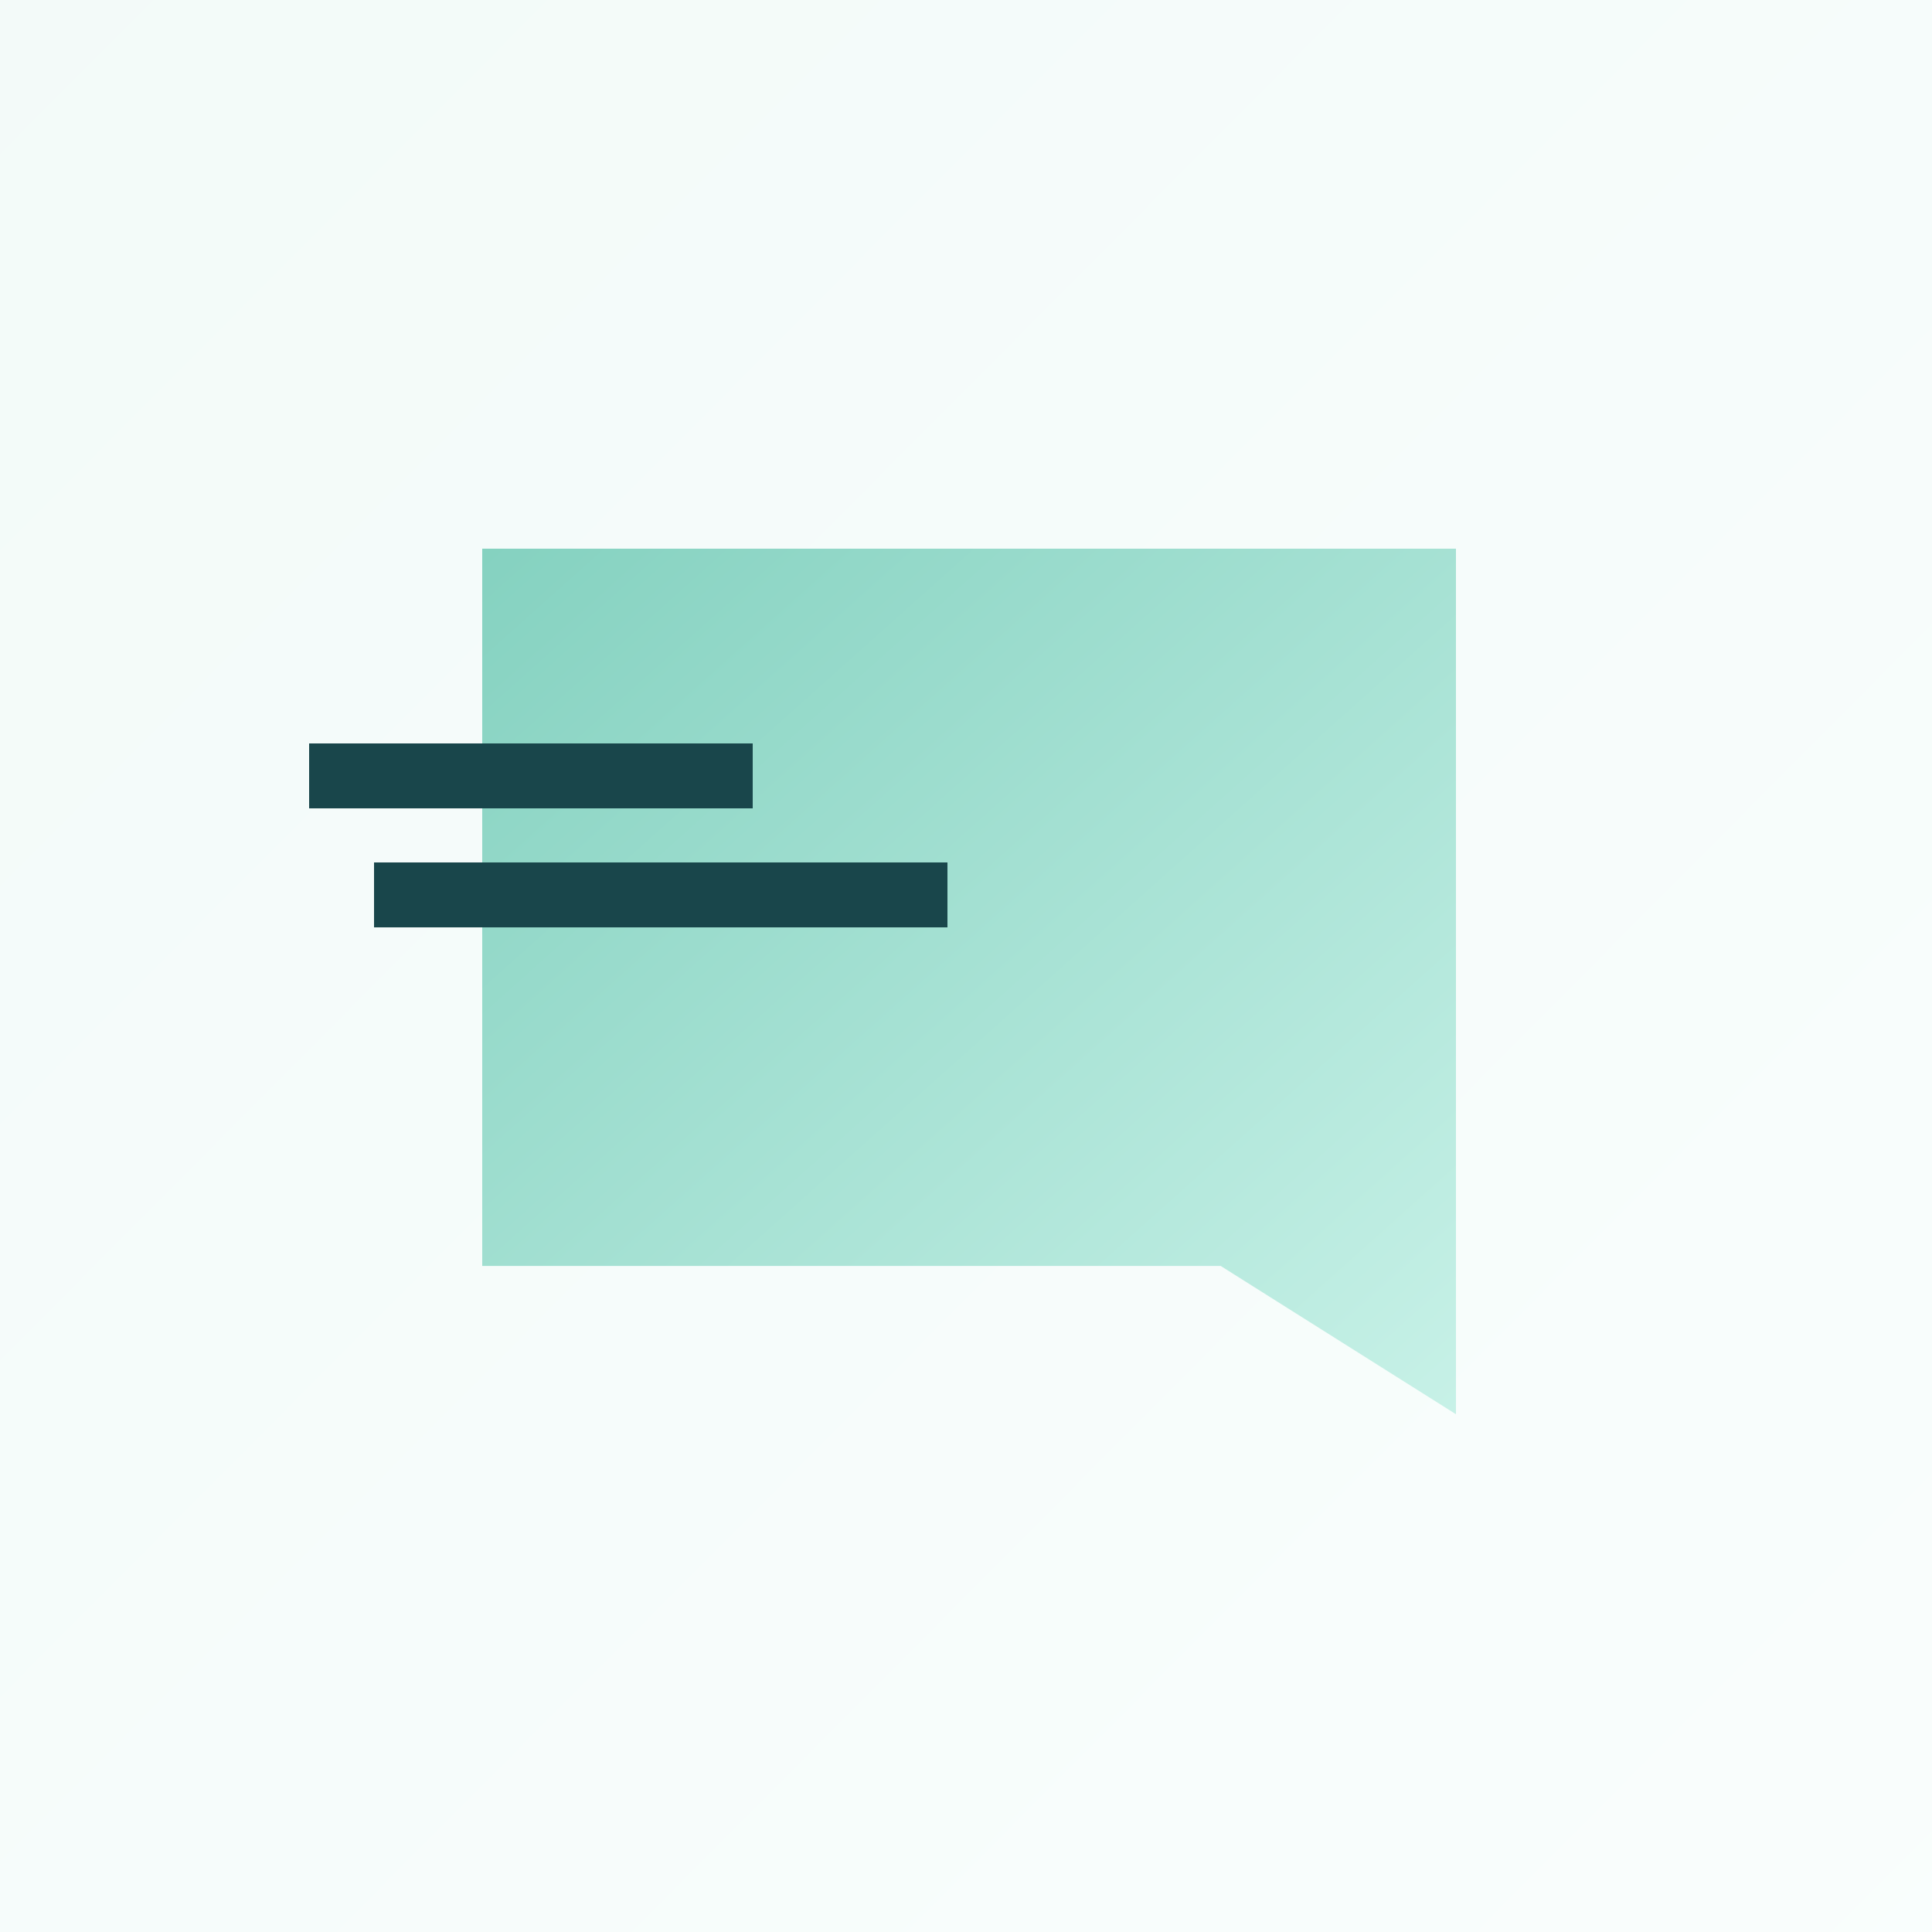
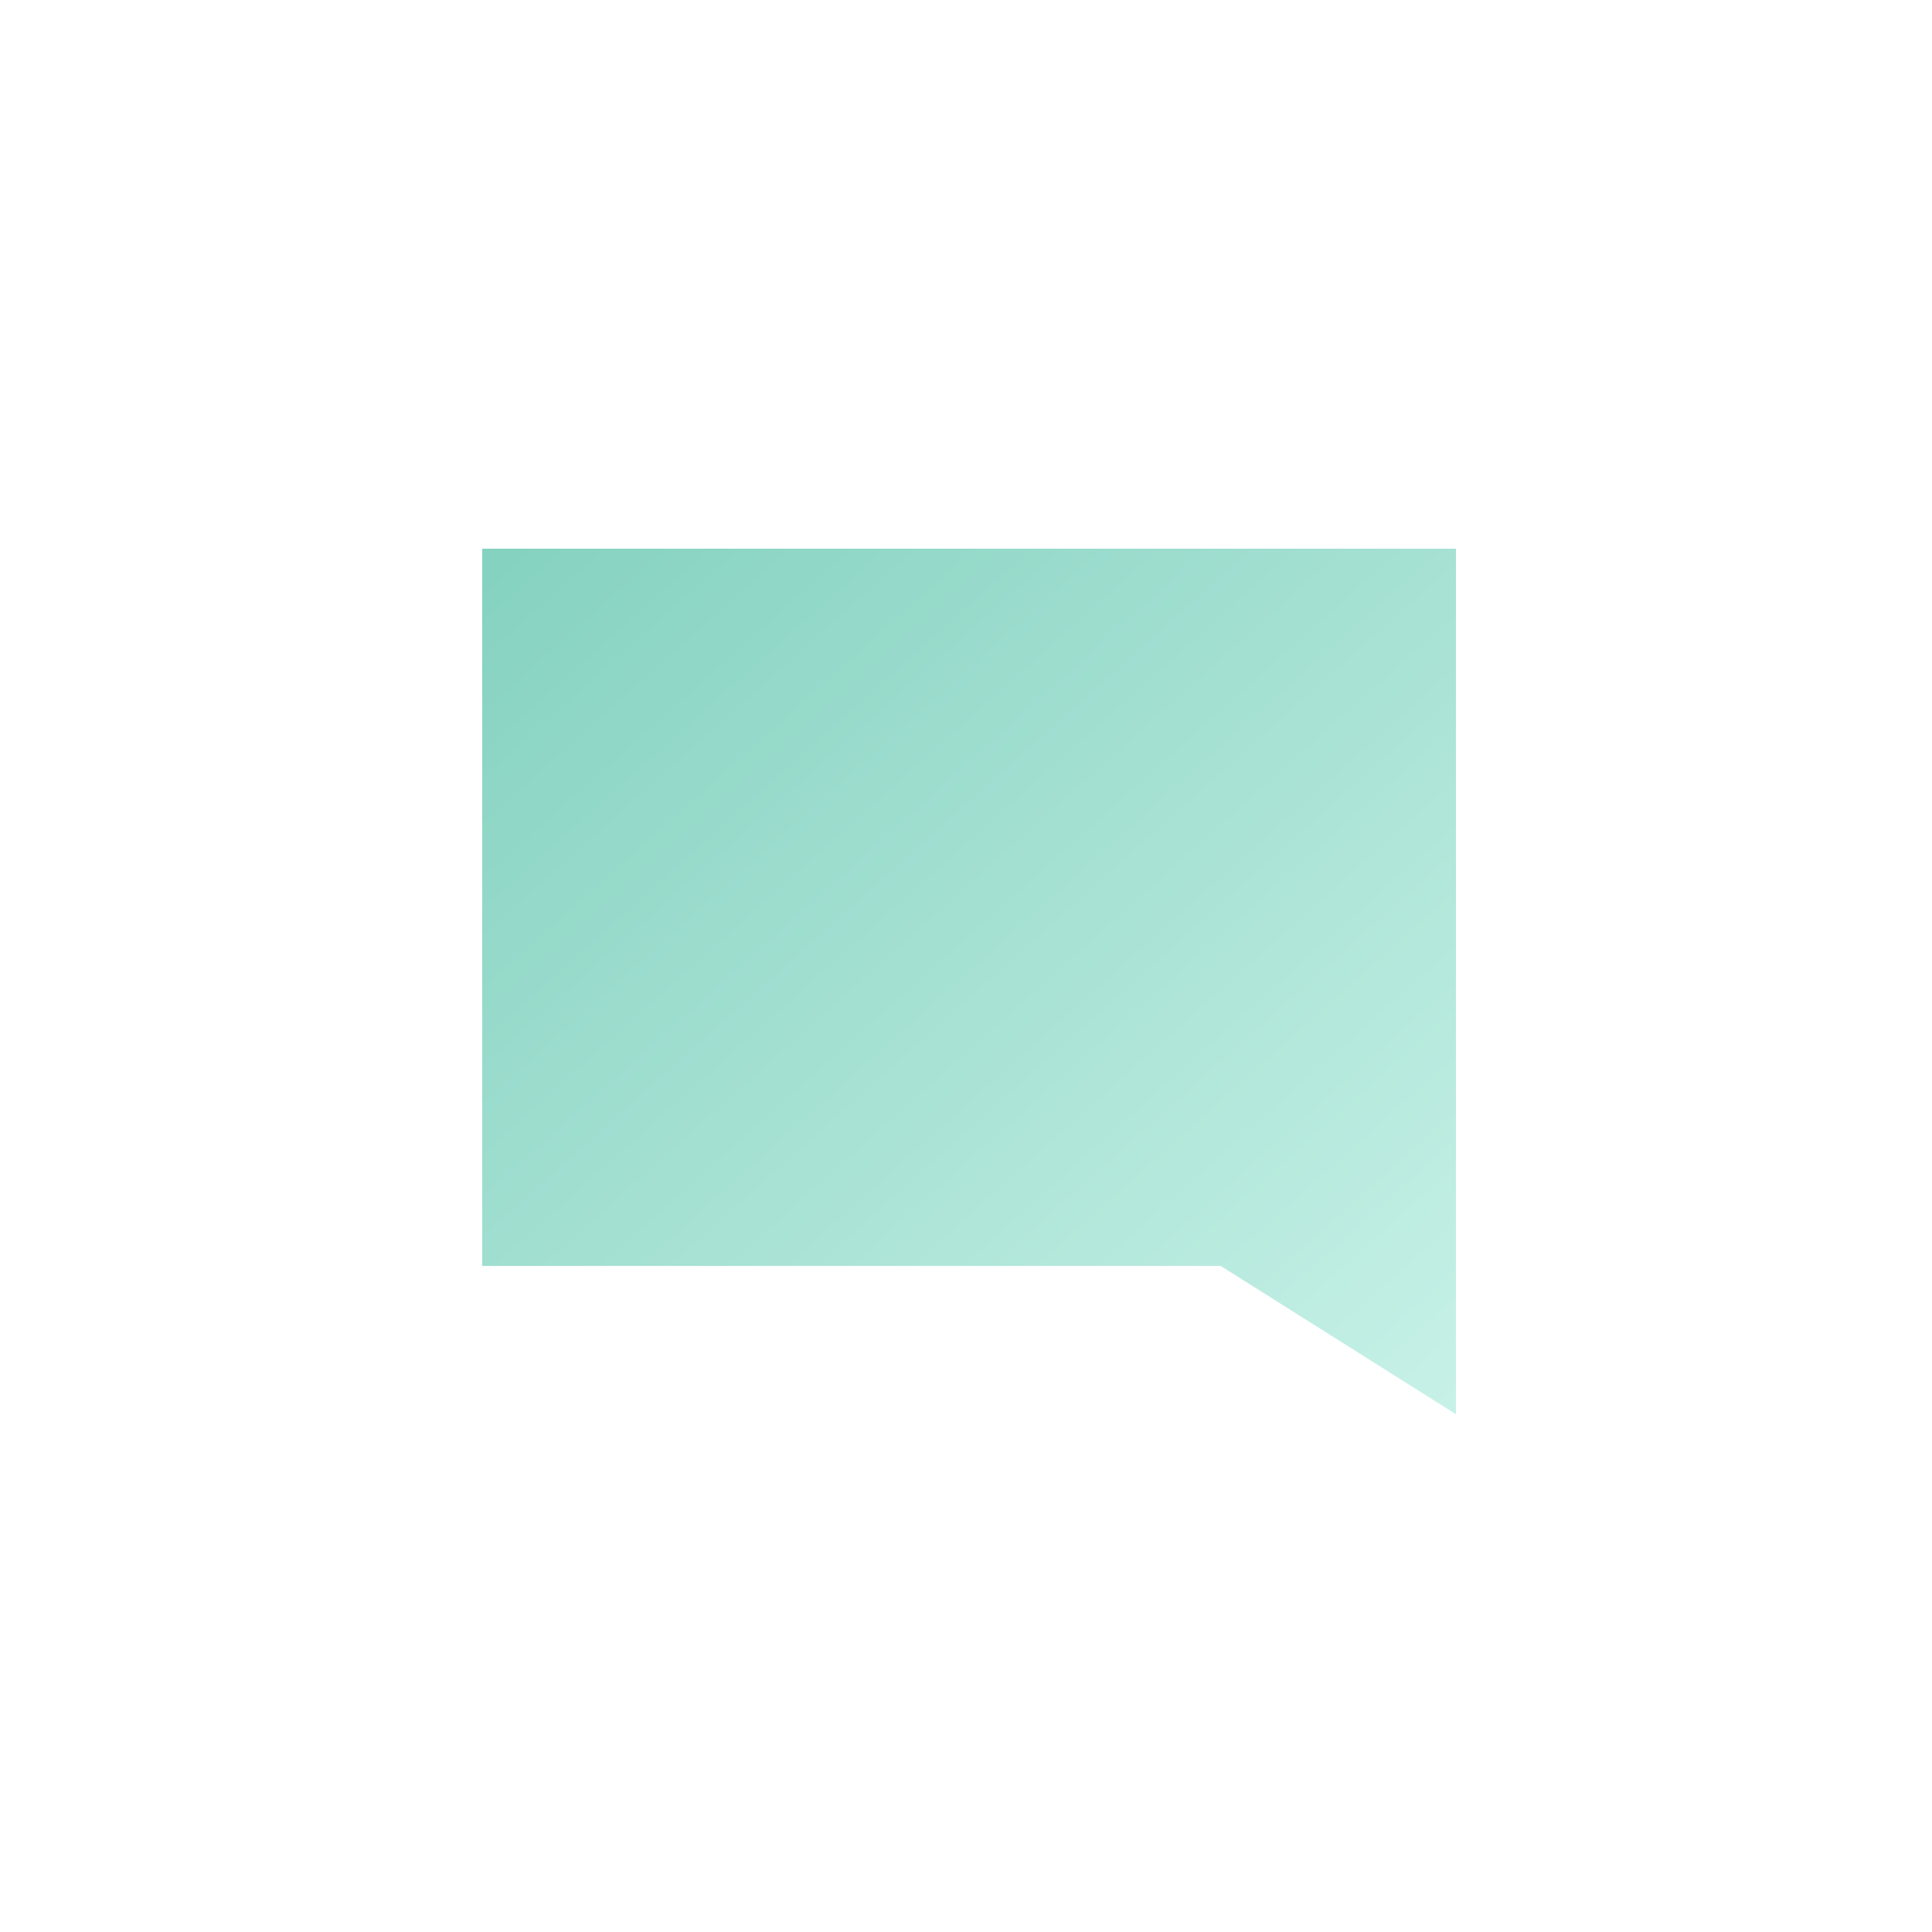
<svg xmlns="http://www.w3.org/2000/svg" width="50" height="50" fill="none">
-   <path opacity=".102" fill="url(#paint0_linear)" d="M0 0h50v50H0z" />
  <path fill-rule="evenodd" clip-rule="evenodd" d="M37.68 36.6l-6.088-3.837H12.48V14.2h25.2v22.4z" fill="url(#paint1_linear)" />
-   <path fill-rule="evenodd" clip-rule="evenodd" d="M19.48 19.24v1.68H8v-1.68h11.48zm5.04 3.08V24H9.68v-1.68h14.84z" fill="#19464B" />
  <defs>
    <linearGradient id="paint0_linear" x1="-40.632" y1="20.08" x2="19.906" y2="80.269" gradientUnits="userSpaceOnUse">
      <stop stop-color="#77CBB8" />
      <stop offset="1" stop-color="#C7F1E7" />
    </linearGradient>
    <linearGradient id="paint1_linear" x1="-7.998" y1="23.196" x2="18.953" y2="53.342" gradientUnits="userSpaceOnUse">
      <stop stop-color="#77CBB8" />
      <stop offset="1" stop-color="#C7F1E7" />
    </linearGradient>
  </defs>
</svg>